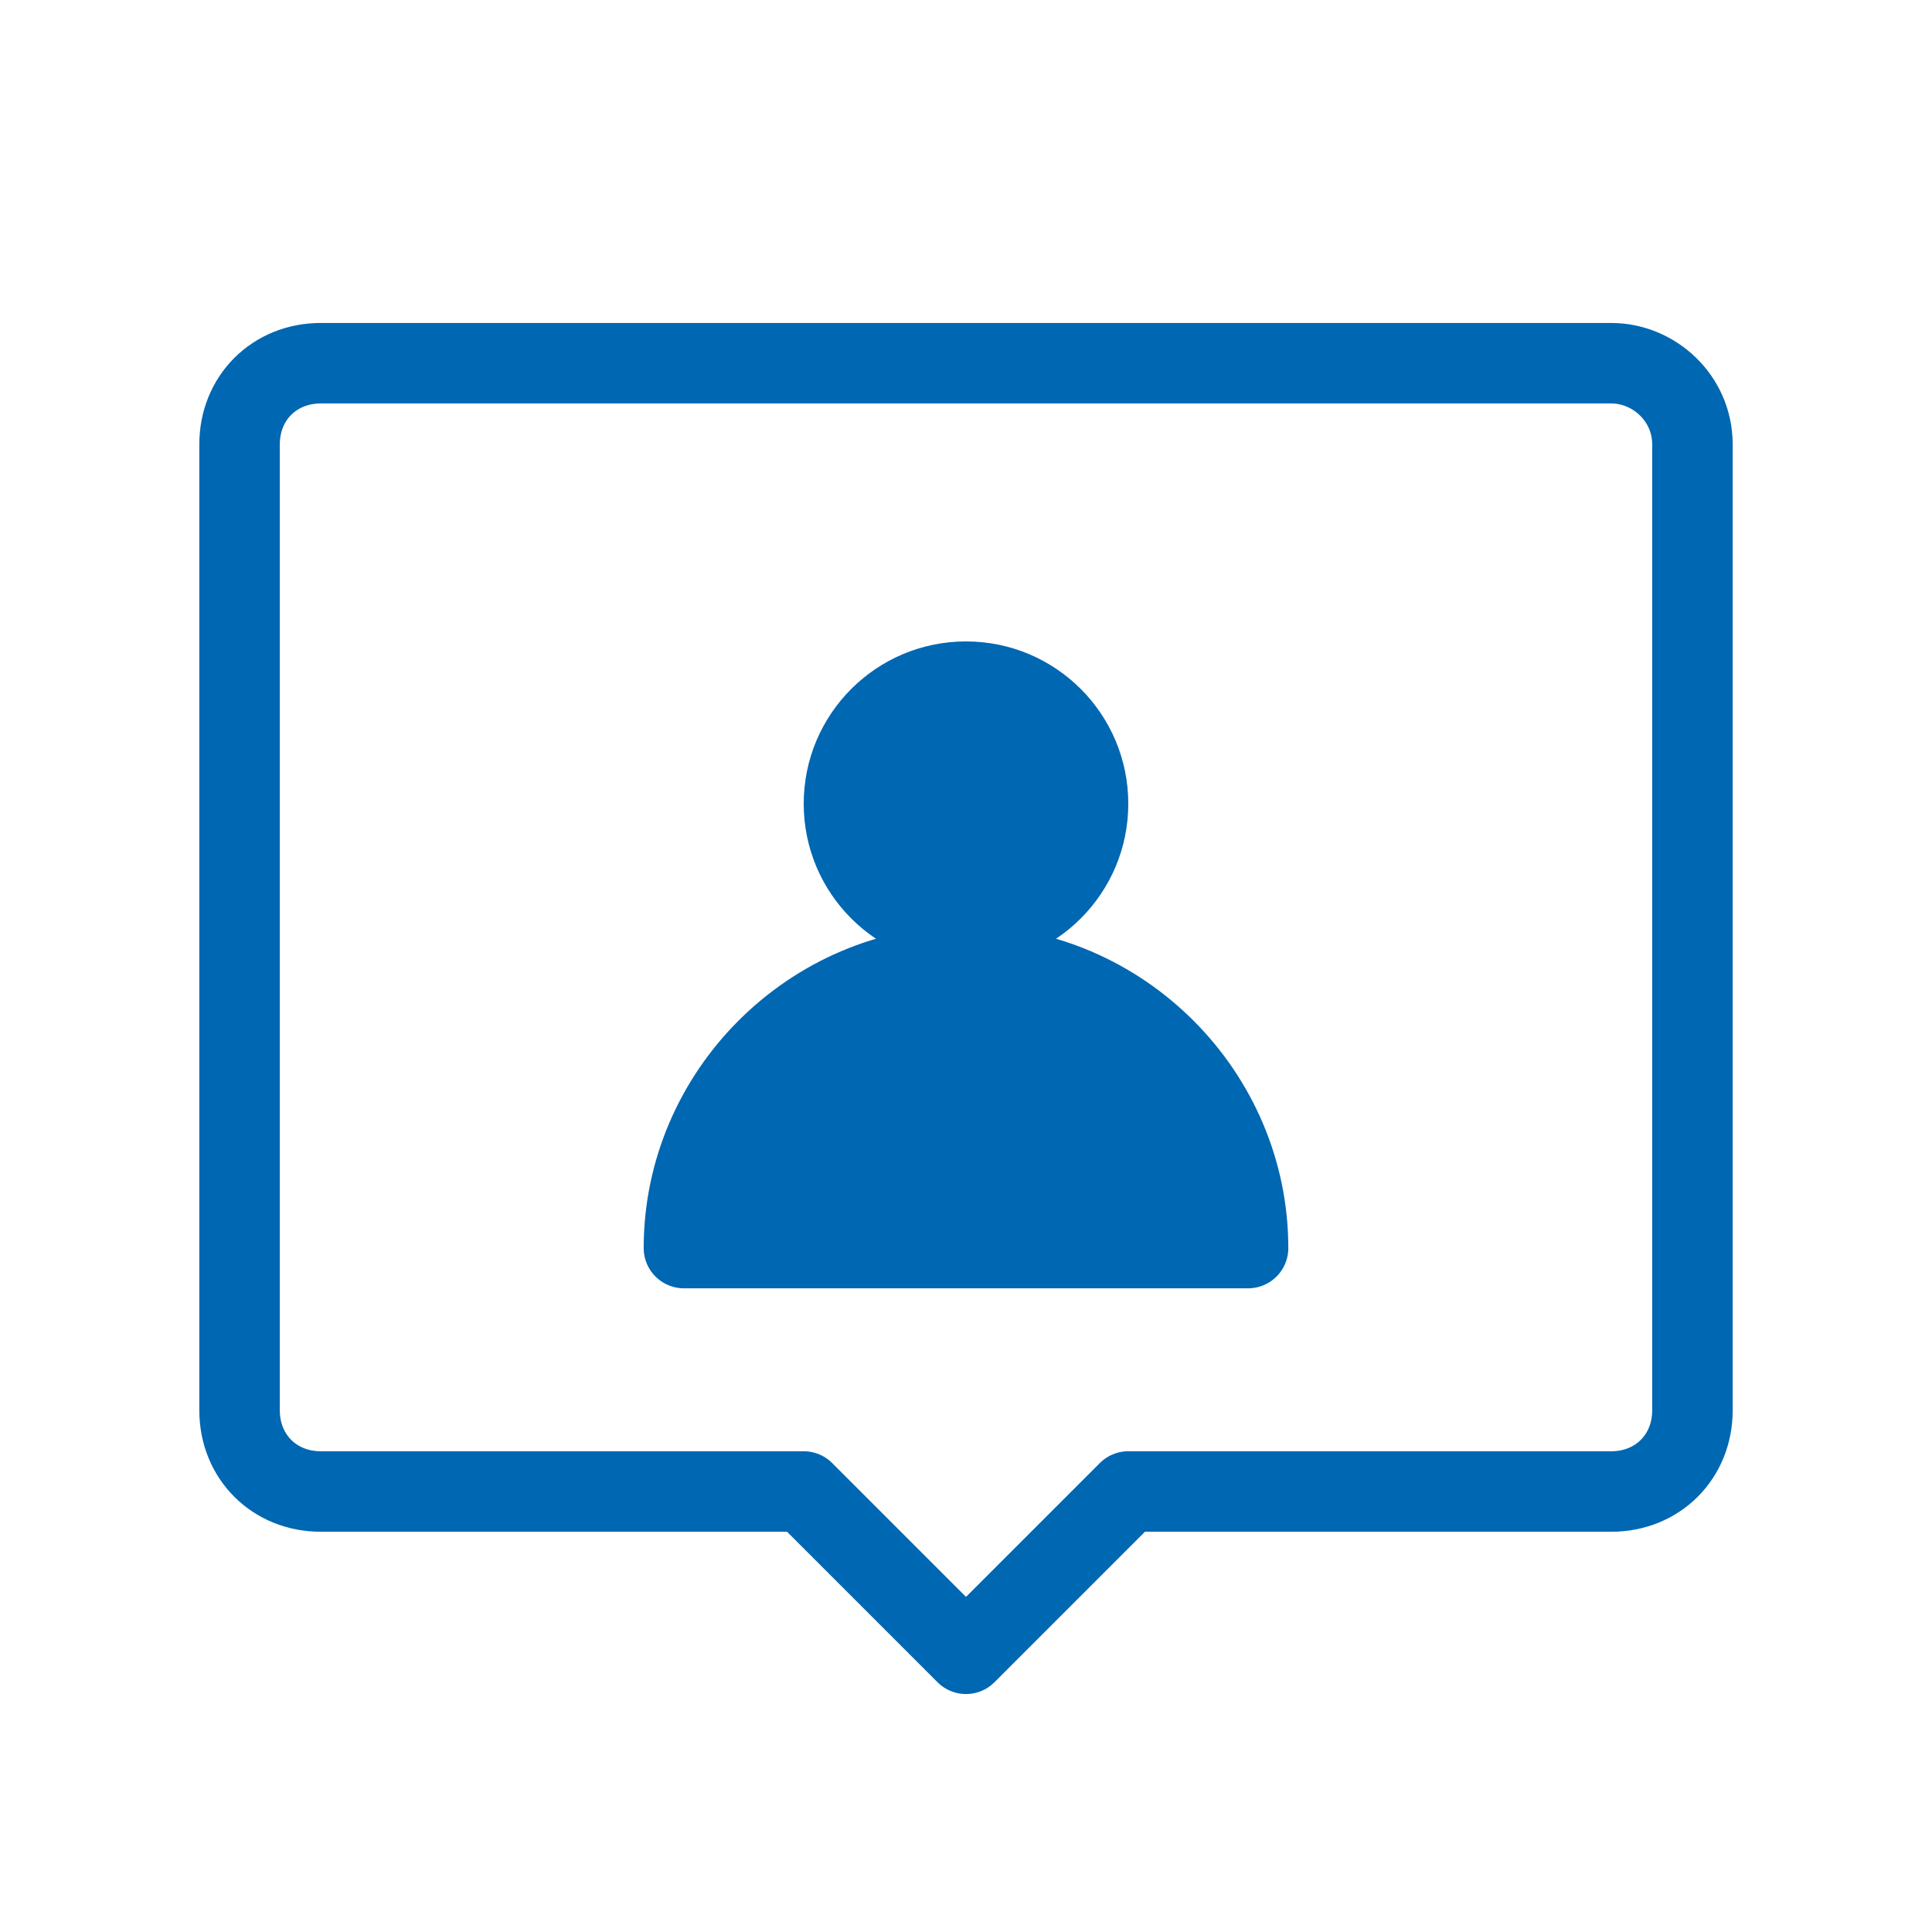
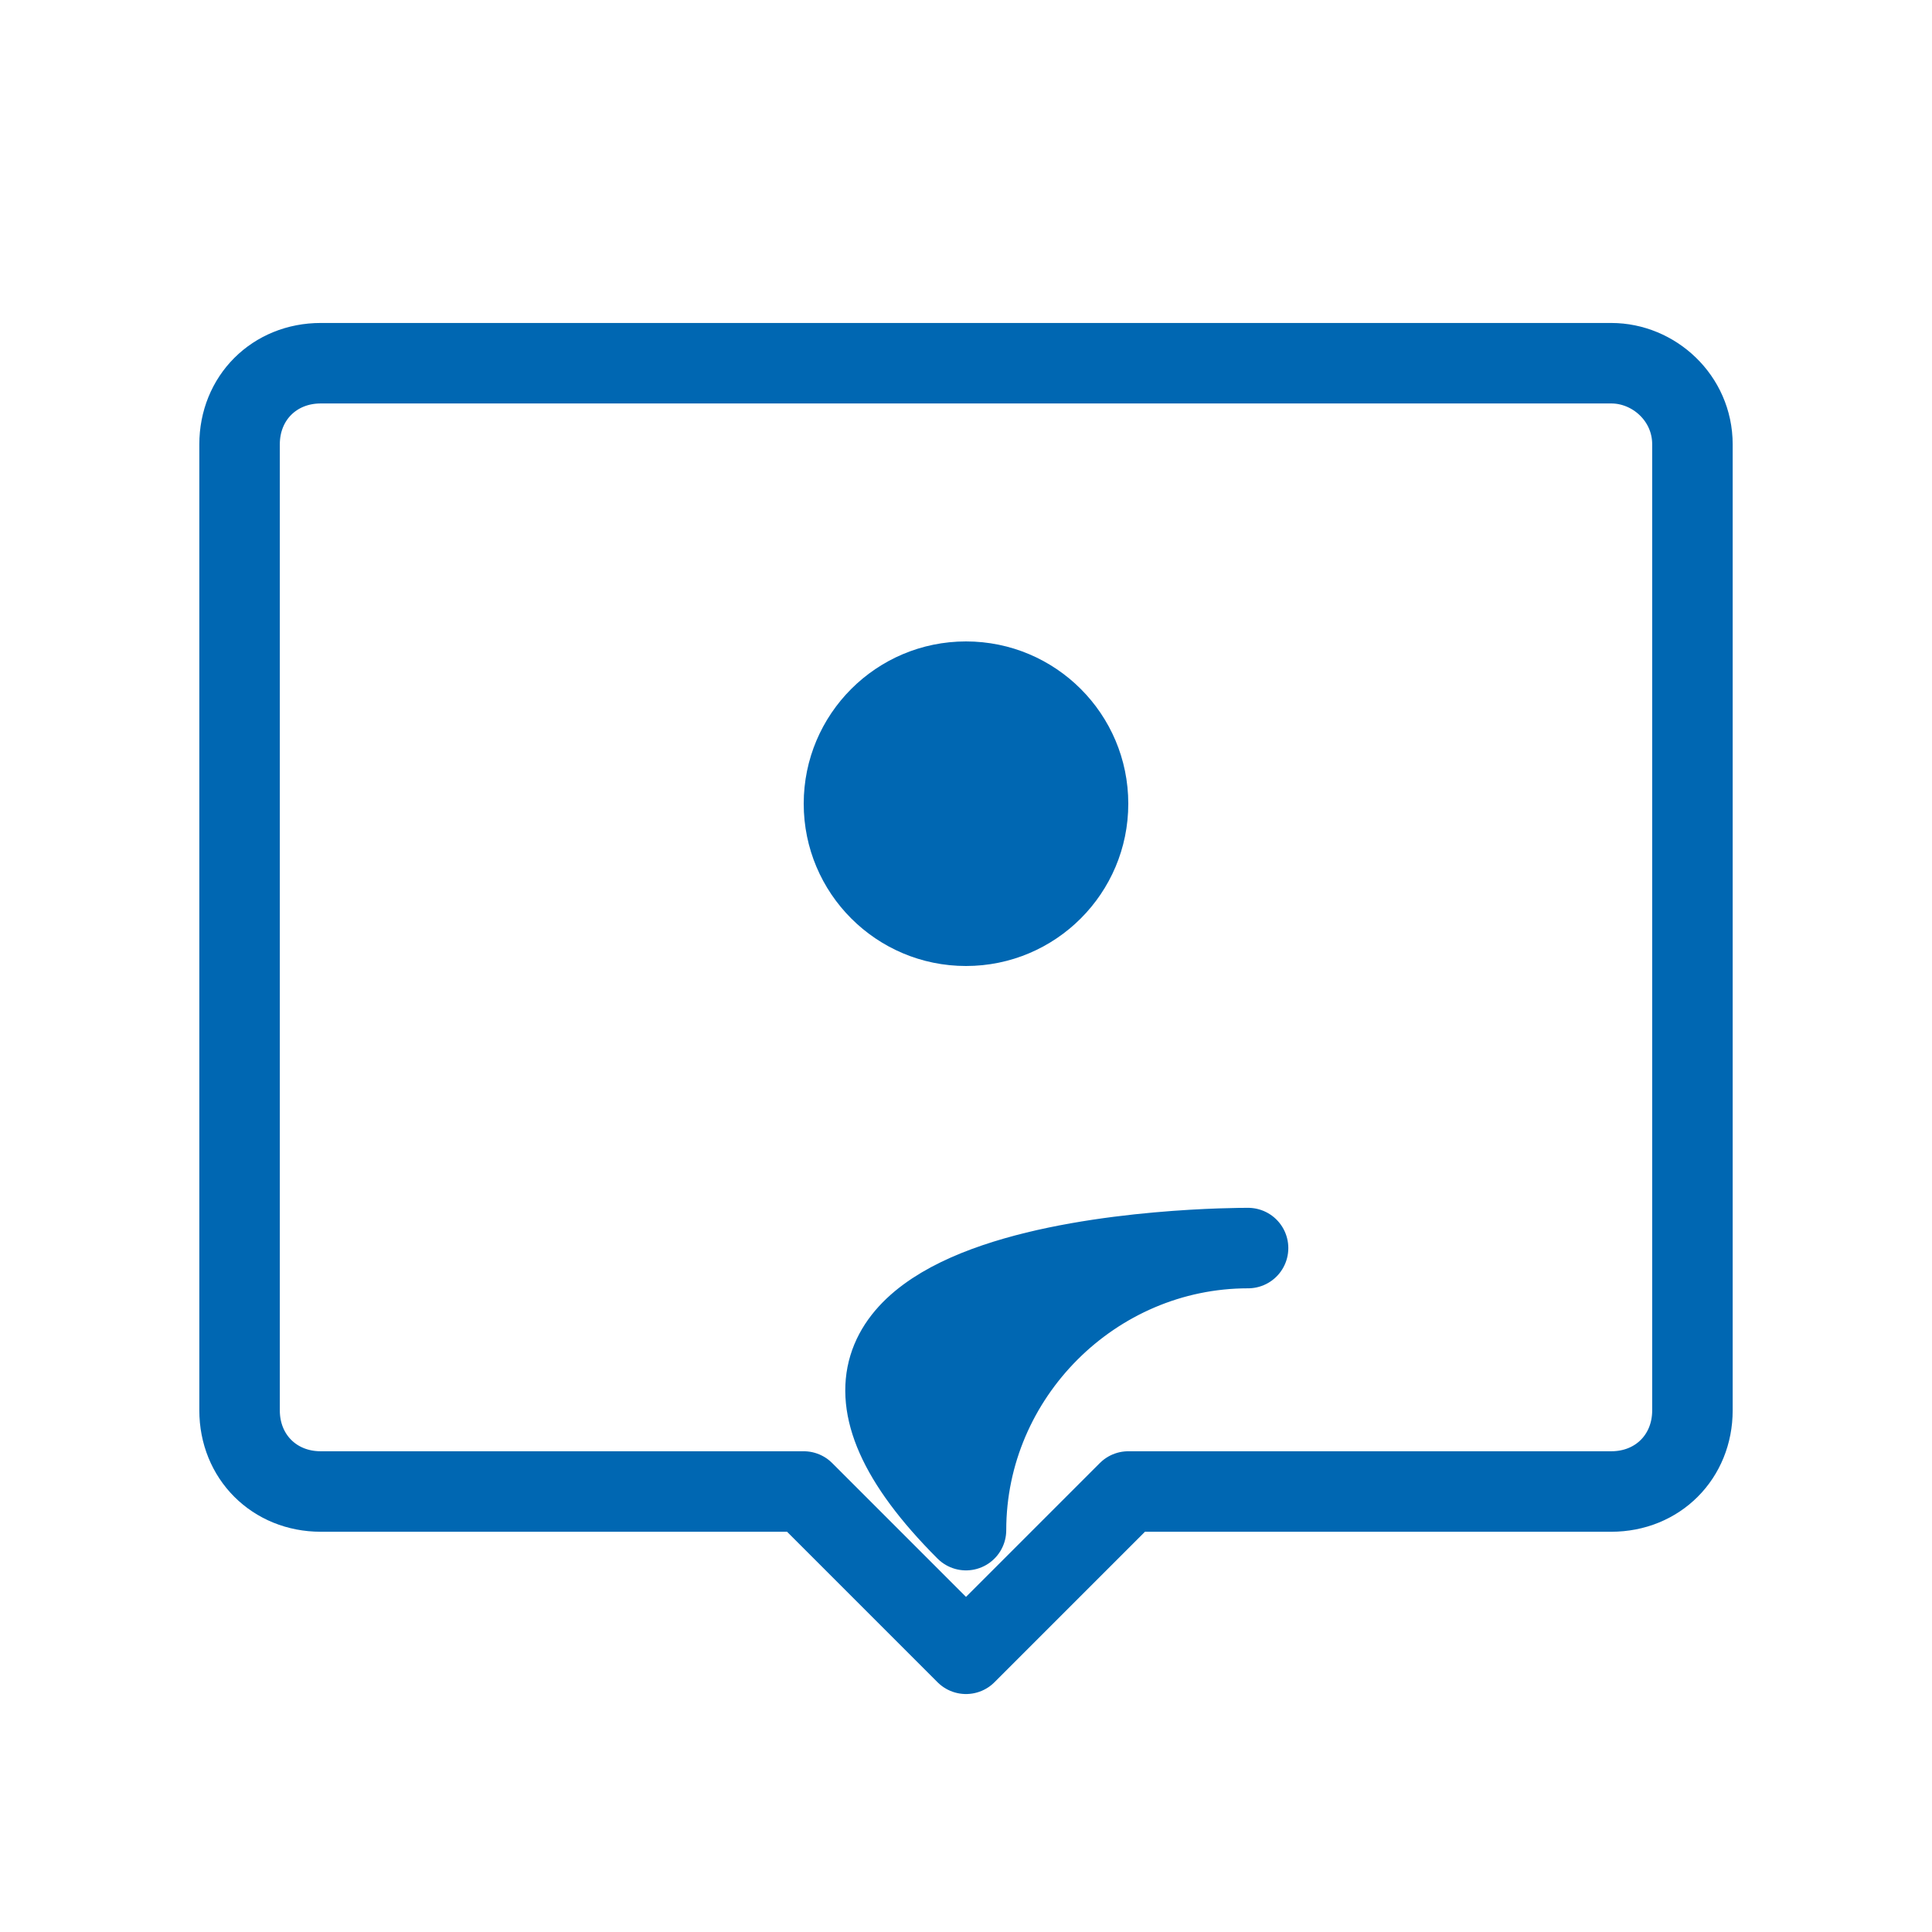
<svg xmlns="http://www.w3.org/2000/svg" version="1.1" id="レイヤー_1" x="0px" y="0px" width="50px" height="50px" viewBox="0 0 50 50" style="enable-background:new 0 0 50 50;" xml:space="preserve">
  <style type="text/css">
	.st0{fill:none;}
	.st1{fill:none;stroke:#0067B2;stroke-width:2.083;stroke-linecap:round;stroke-linejoin:round;}
	.st2{fill:#0067B2;}
	.st3{fill:#0067B2;stroke:#0067B2;stroke-width:2.083;stroke-linecap:round;stroke-linejoin:round;}
</style>
-   <rect class="st0" width="50" height="50" />
  <path class="st1" d="M41.7,9.4H8.3c-1.2,0-2.1,0.9-2.1,2.1v25c0,1.2,0.9,2.1,2.1,2.1h12.5l4.2,4.2l4.2-4.2h12.5  c1.2,0,2.1-0.9,2.1-2.1v-25C43.8,10.3,42.8,9.4,41.7,9.4z" />
  <circle class="st2" cx="25" cy="20.8" r="4.2" />
-   <path class="st3" d="M32.3,32.3c0-4-3.3-7.3-7.3-7.3c-4,0-7.3,3.3-7.3,7.3C17.7,32.3,31.9,32.3,32.3,32.3z" />
+   <path class="st3" d="M32.3,32.3c-4,0-7.3,3.3-7.3,7.3C17.7,32.3,31.9,32.3,32.3,32.3z" />
</svg>